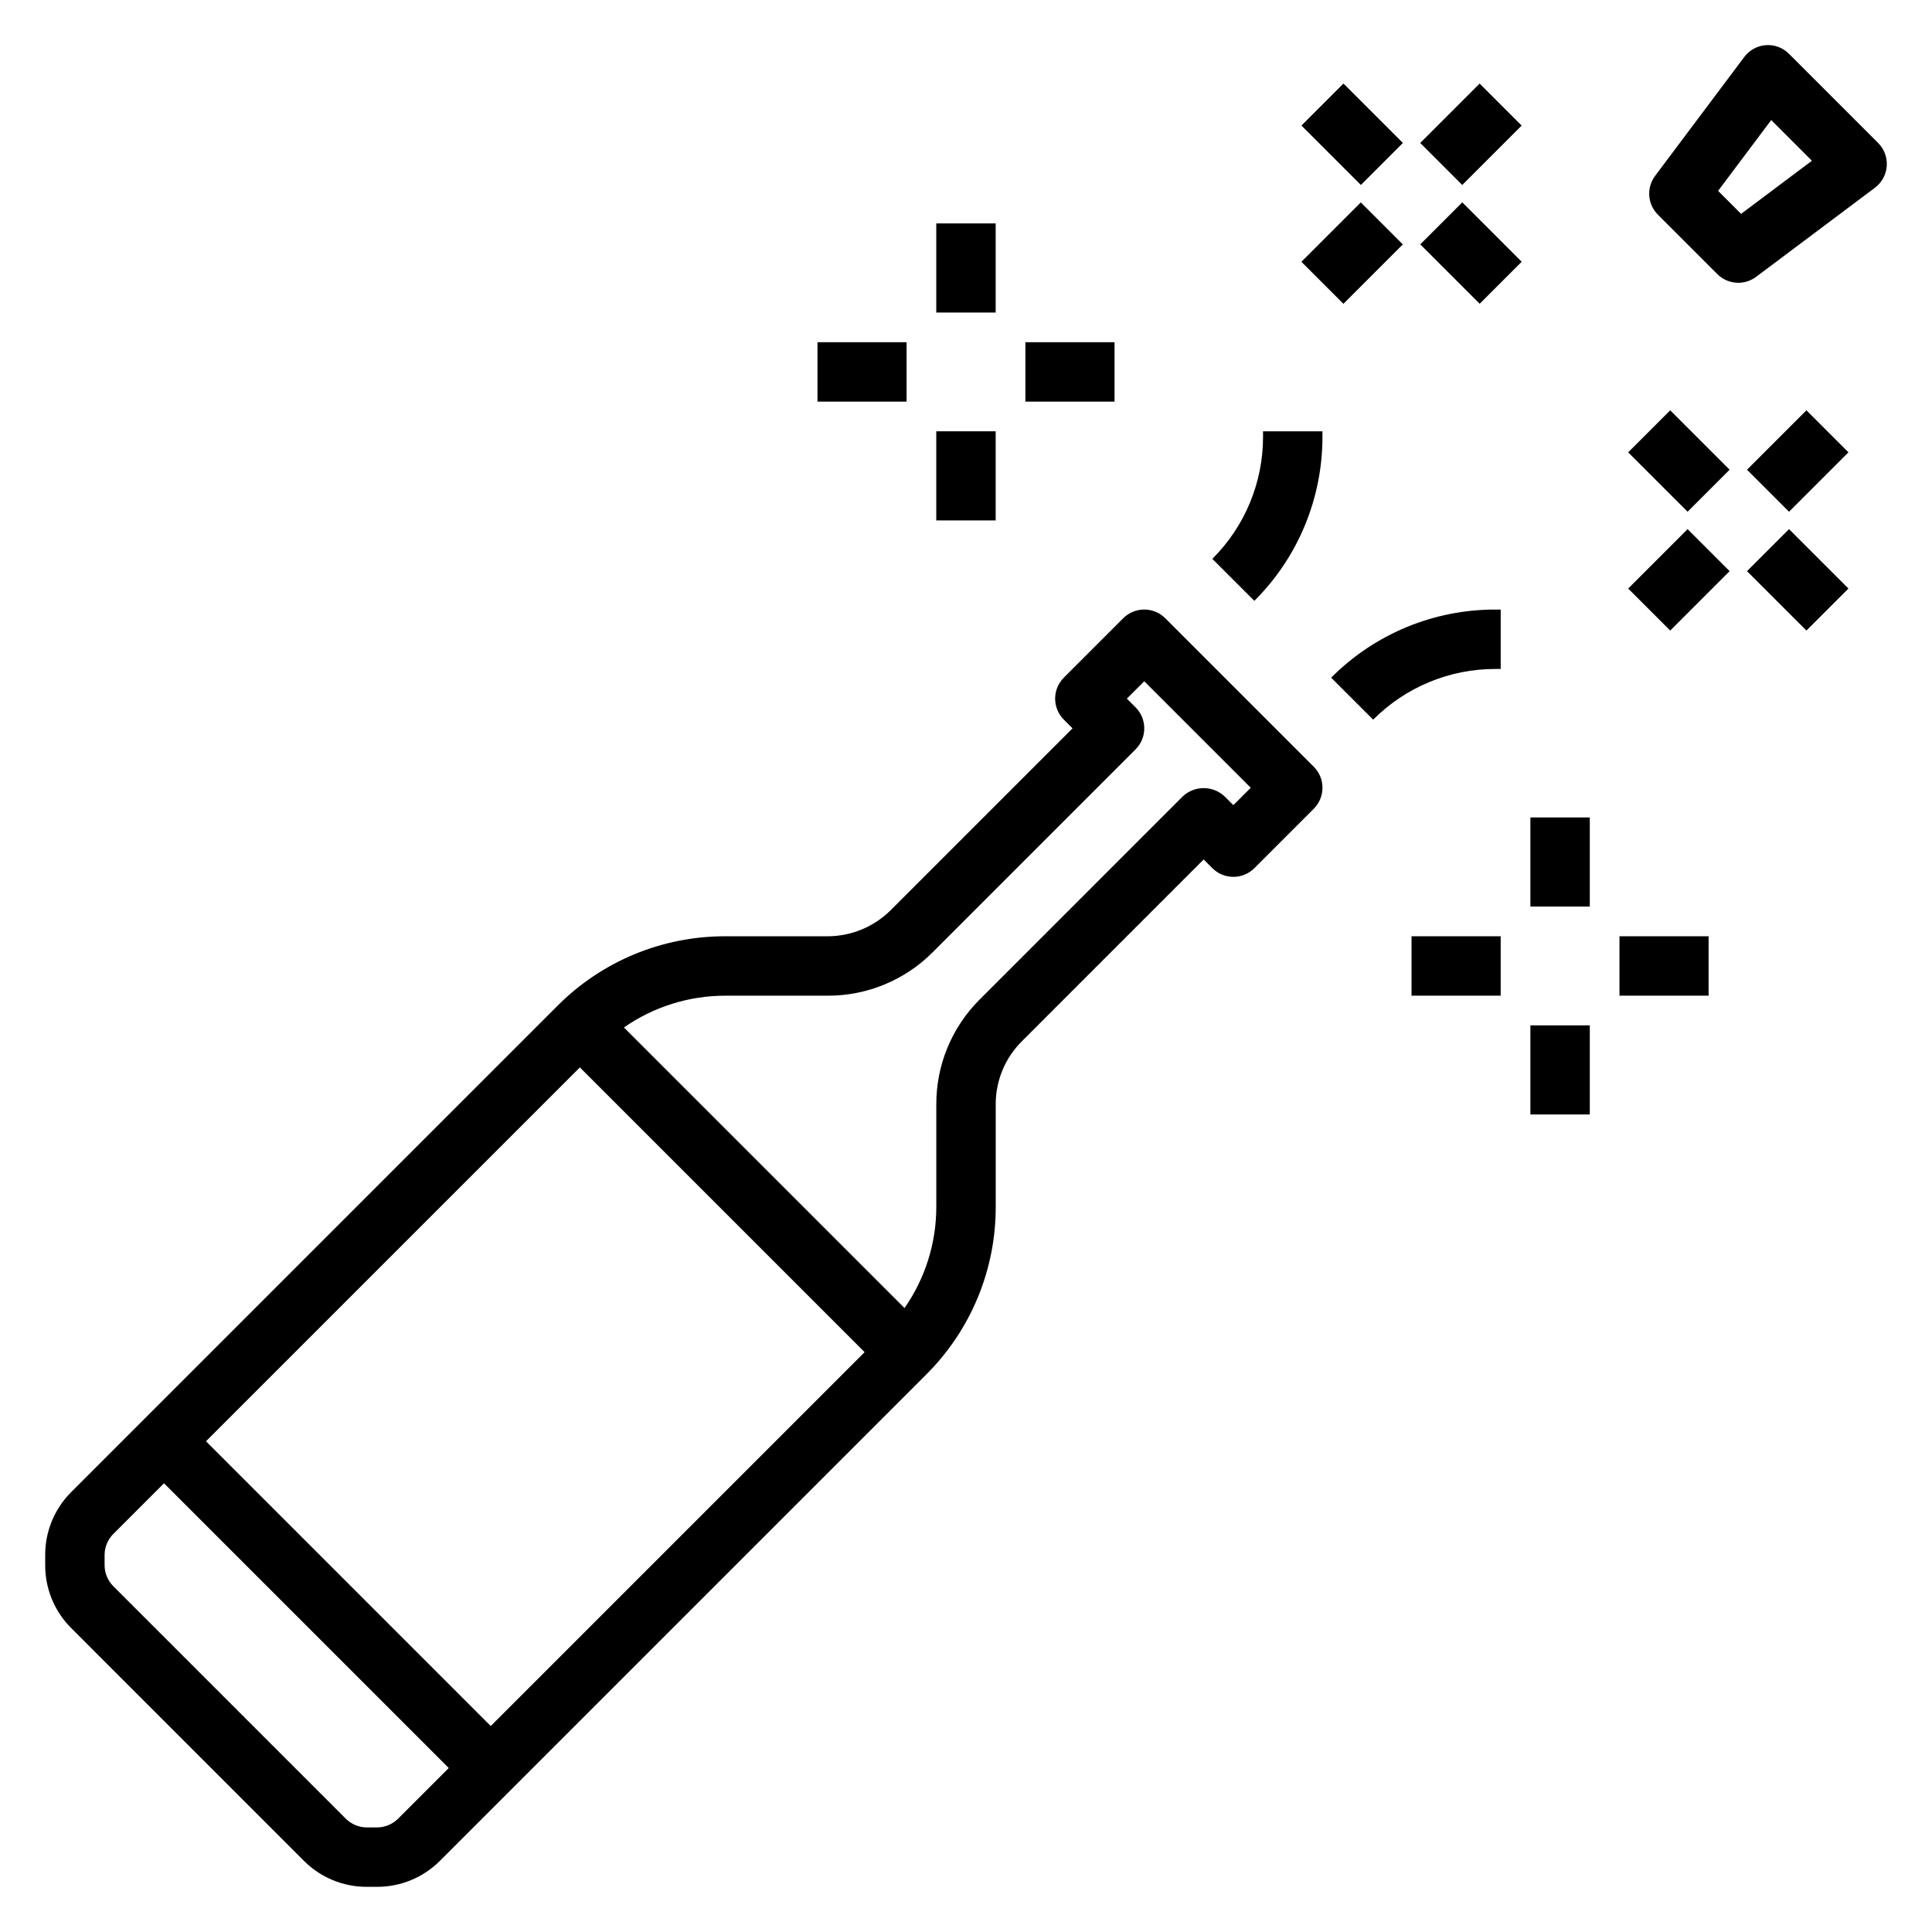
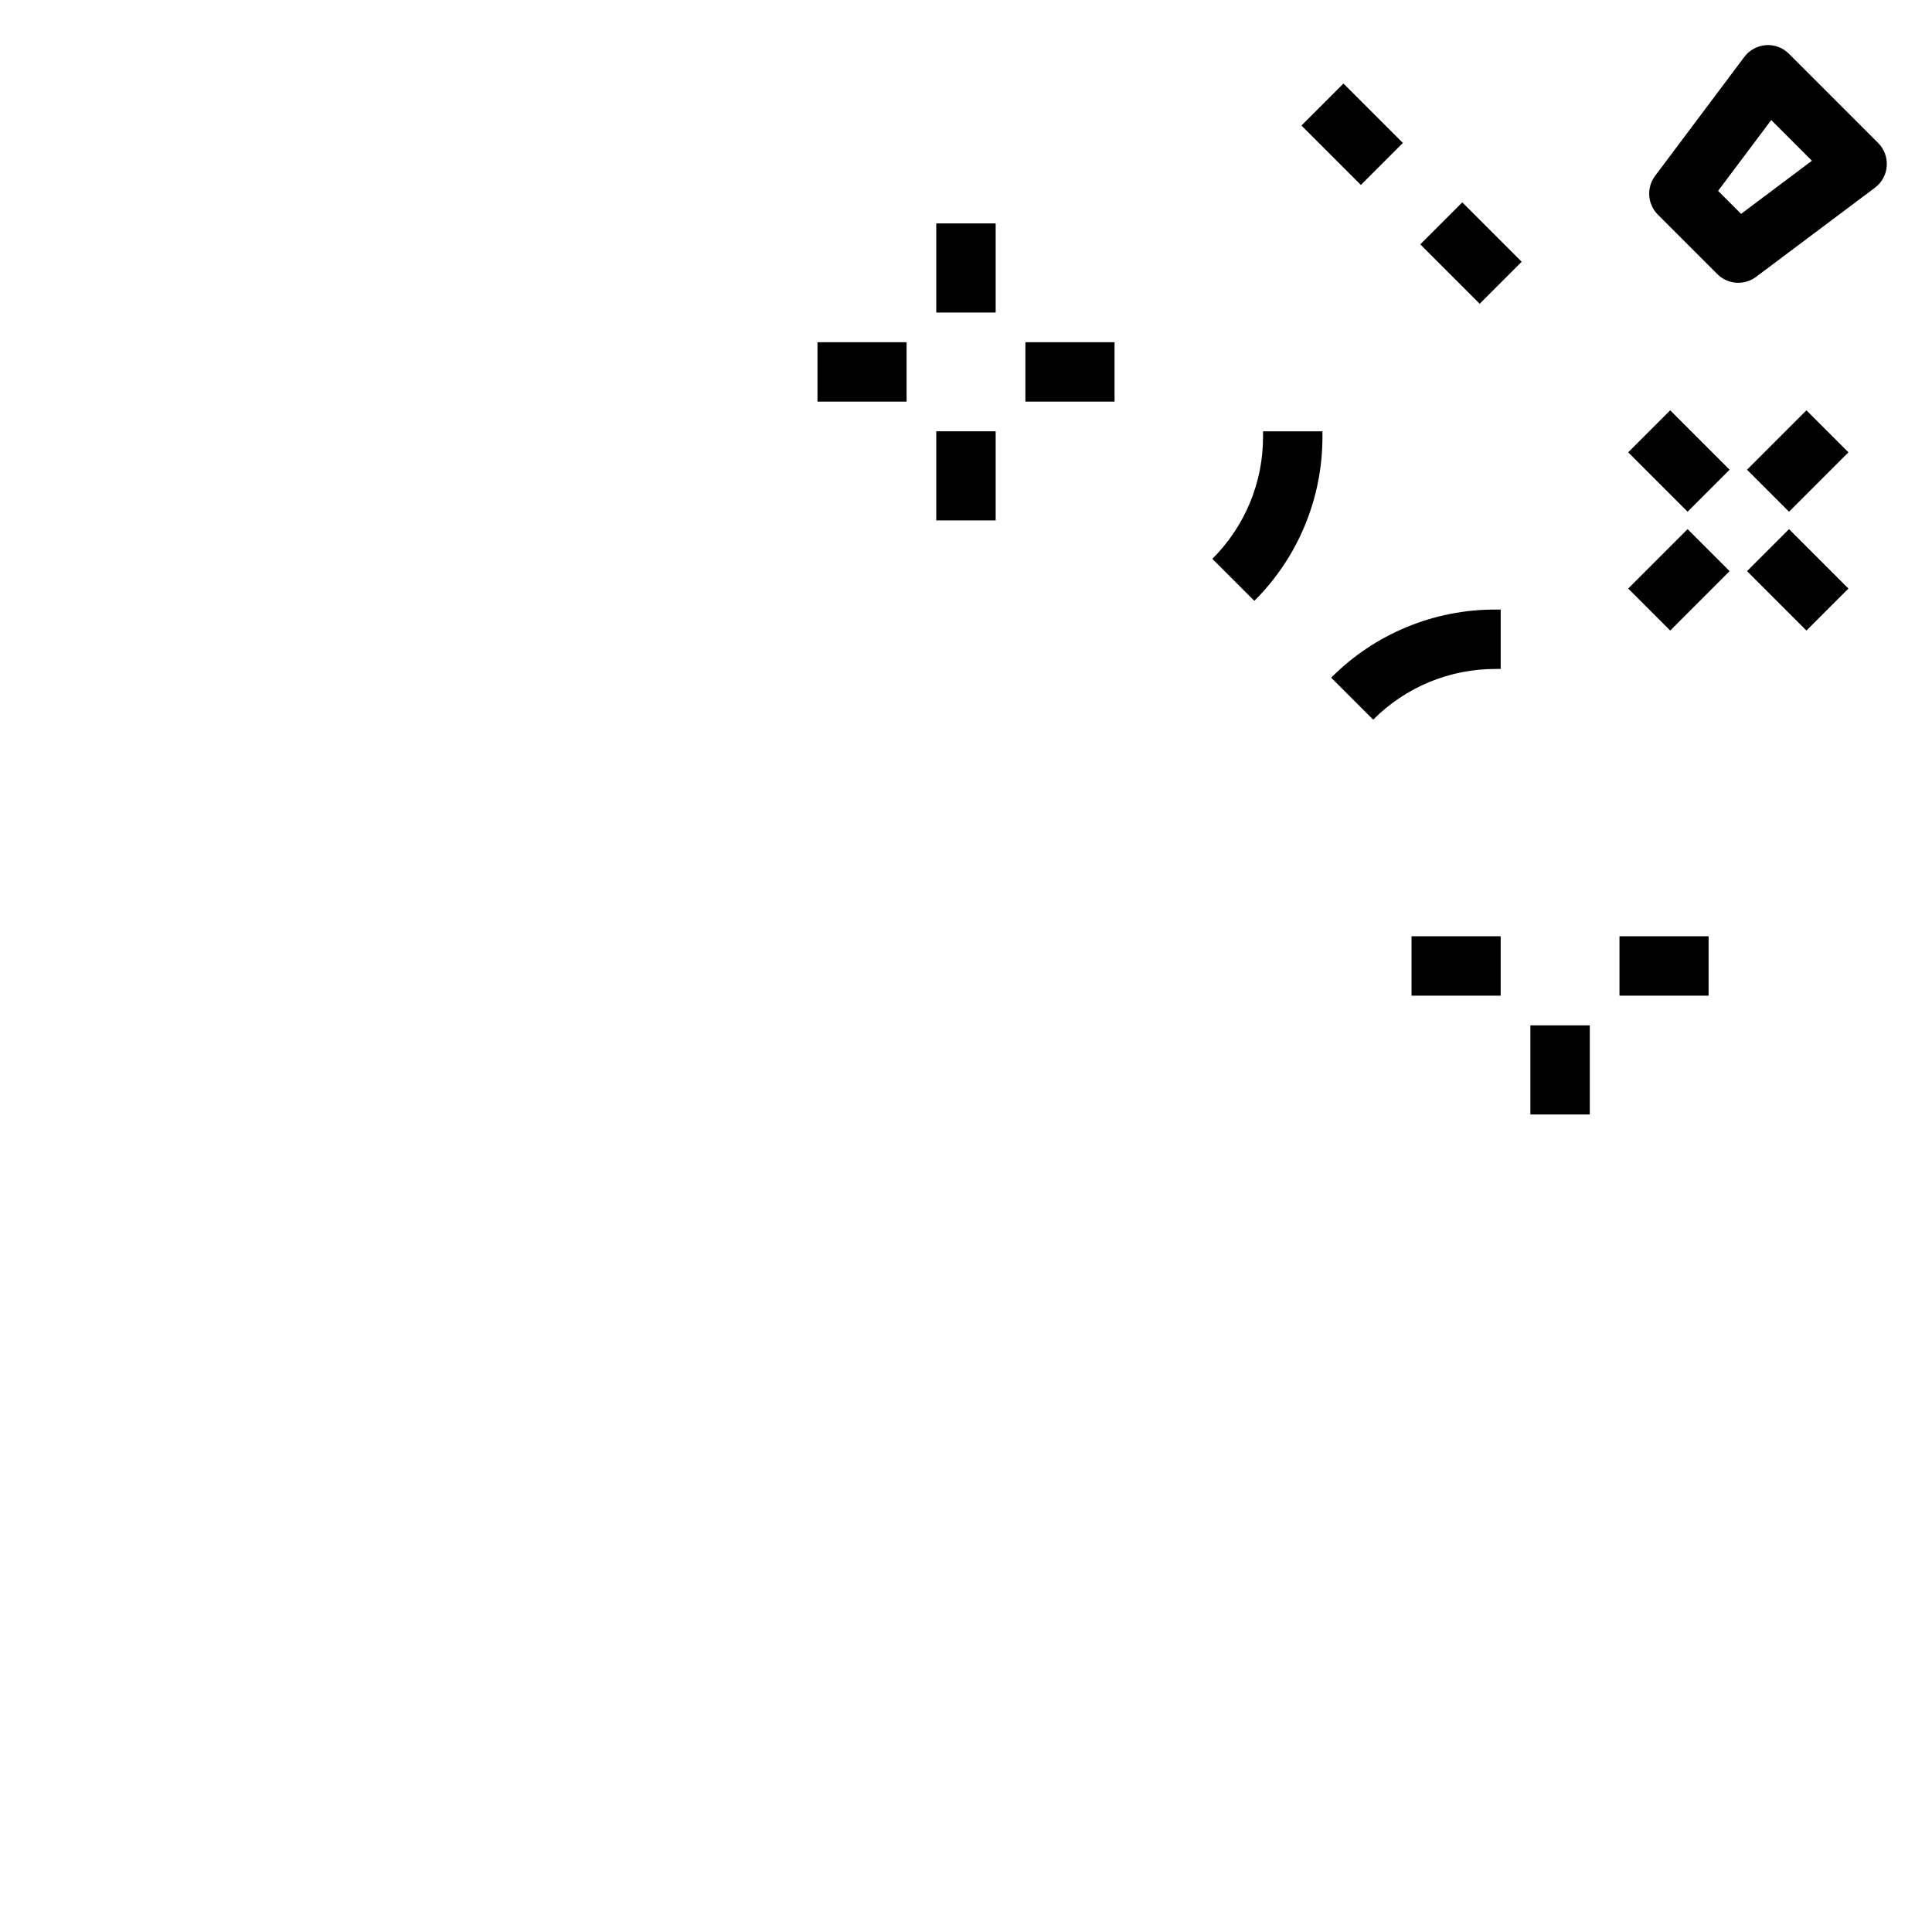
<svg xmlns="http://www.w3.org/2000/svg" fill="#000000" width="800px" height="800px" version="1.1" viewBox="144 144 512 512">
  <g>
-     <path d="m224.51 637.11c4.418 4.445 10.43 6.938 16.695 6.918h2.707c6.269 0.02 12.281-2.473 16.699-6.918l128.82-128.82c11.852-11.785 18.492-27.82 18.445-44.531v-27.094c-0.02-6.269 2.473-12.281 6.918-16.699l48.188-48.199 2.305 2.305c3.074 3.074 8.059 3.074 11.133 0l15.742-15.742c3.074-3.074 3.074-8.059 0-11.133l-39.359-39.359c-3.074-3.07-8.059-3.07-11.133 0l-15.742 15.742v0.004c-3.074 3.074-3.074 8.055 0 11.129l2.305 2.305-48.191 48.191v0.004c-4.441 4.41-10.438 6.894-16.695 6.91h-27.105c-16.707-0.043-32.742 6.598-44.523 18.445l-128.82 128.82c-4.449 4.422-6.941 10.438-6.922 16.707v2.691c-0.02 6.269 2.473 12.285 6.922 16.703zm111.73-229.24h27.113c10.441 0.027 20.461-4.121 27.828-11.523l53.758-53.758v-0.004c3.07-3.07 3.07-8.055 0-11.129l-2.316-2.309 4.613-4.609 28.23 28.227-4.613 4.613-2.305-2.305h-0.004c-3.121-2.953-8.008-2.953-11.129 0l-53.75 53.758c-7.41 7.363-11.562 17.387-11.535 27.836v27.094c0.016 9.613-2.922 18.996-8.422 26.883l-74.359-74.352c7.887-5.5 17.277-8.441 26.891-8.422zm-38.57 19.004 75.461 75.461-99.078 99.078-75.461-75.465zm-125.95 129.22c-0.004-2.09 0.828-4.098 2.305-5.574l13.438-13.438 75.461 75.461-13.438 13.438c-1.48 1.469-3.477 2.297-5.566 2.309h-2.707c-2.086-0.012-4.086-0.84-5.566-2.309l-61.621-61.621c-1.477-1.48-2.309-3.484-2.305-5.574z" />
    <path d="m583.36 200.89 15.742 15.742v0.004c2.769 2.769 7.156 3.082 10.289 0.73l31.488-23.617c1.824-1.367 2.965-3.461 3.129-5.738 0.16-2.277-0.672-4.512-2.285-6.125l-23.617-23.617v0.004c-1.605-1.633-3.844-2.477-6.125-2.309-2.281 0.168-4.375 1.316-5.738 3.148l-23.617 31.488c-2.348 3.137-2.039 7.519 0.734 10.289zm30.031-25.074 10.785 10.785-18.77 14.078-6.094-6.094z" />
    <path d="m518.07 392.12h23.625v15.742h-23.625z" />
    <path d="m573.18 392.12h23.617v15.742h-23.617z" />
-     <path d="m549.57 360.63h15.742v23.617h-15.742z" />
    <path d="m549.57 415.73h15.742v23.617h-15.742z" />
    <path d="m575.49 299.97 15.742-15.742 11.133 11.133-15.742 15.742z" />
    <path d="m575.49 263.87 11.133-11.133 15.742 15.742-11.133 11.133z" />
    <path d="m606.98 268.48 15.742-15.742 11.133 11.133-15.742 15.742z" />
    <path d="m606.98 295.36 11.133-11.133 15.742 15.742-11.133 11.133z" />
    <path d="m392.12 258.3h15.742v23.617h-15.742z" />
    <path d="m392.12 203.21h15.742v23.617h-15.742z" />
    <path d="m415.74 234.69h23.625v15.742h-23.625z" />
    <path d="m360.64 234.69h23.617v15.742h-23.617z" />
-     <path d="m488.89 213.38 15.742-15.742 11.133 11.133-15.742 15.742z" />
    <path d="m520.39 208.76 11.133-11.133 15.742 15.742-11.133 11.133z" />
-     <path d="m520.38 181.89 15.742-15.742 11.133 11.133-15.742 15.742z" />
    <path d="m488.9 177.27 11.133-11.133 15.742 15.742-11.133 11.133z" />
    <path d="m478.72 259.65c0.035 12.176-4.805 23.859-13.438 32.449l11.133 11.133v-0.004c11.594-11.531 18.094-27.223 18.047-43.578v-1.348h-15.742z" />
    <path d="m541.7 305.54h-1.355c-16.352-0.047-32.043 6.453-43.57 18.051l11.133 11.133-0.004-0.004c8.586-8.633 20.27-13.469 32.441-13.438h1.355z" />
  </g>
</svg>